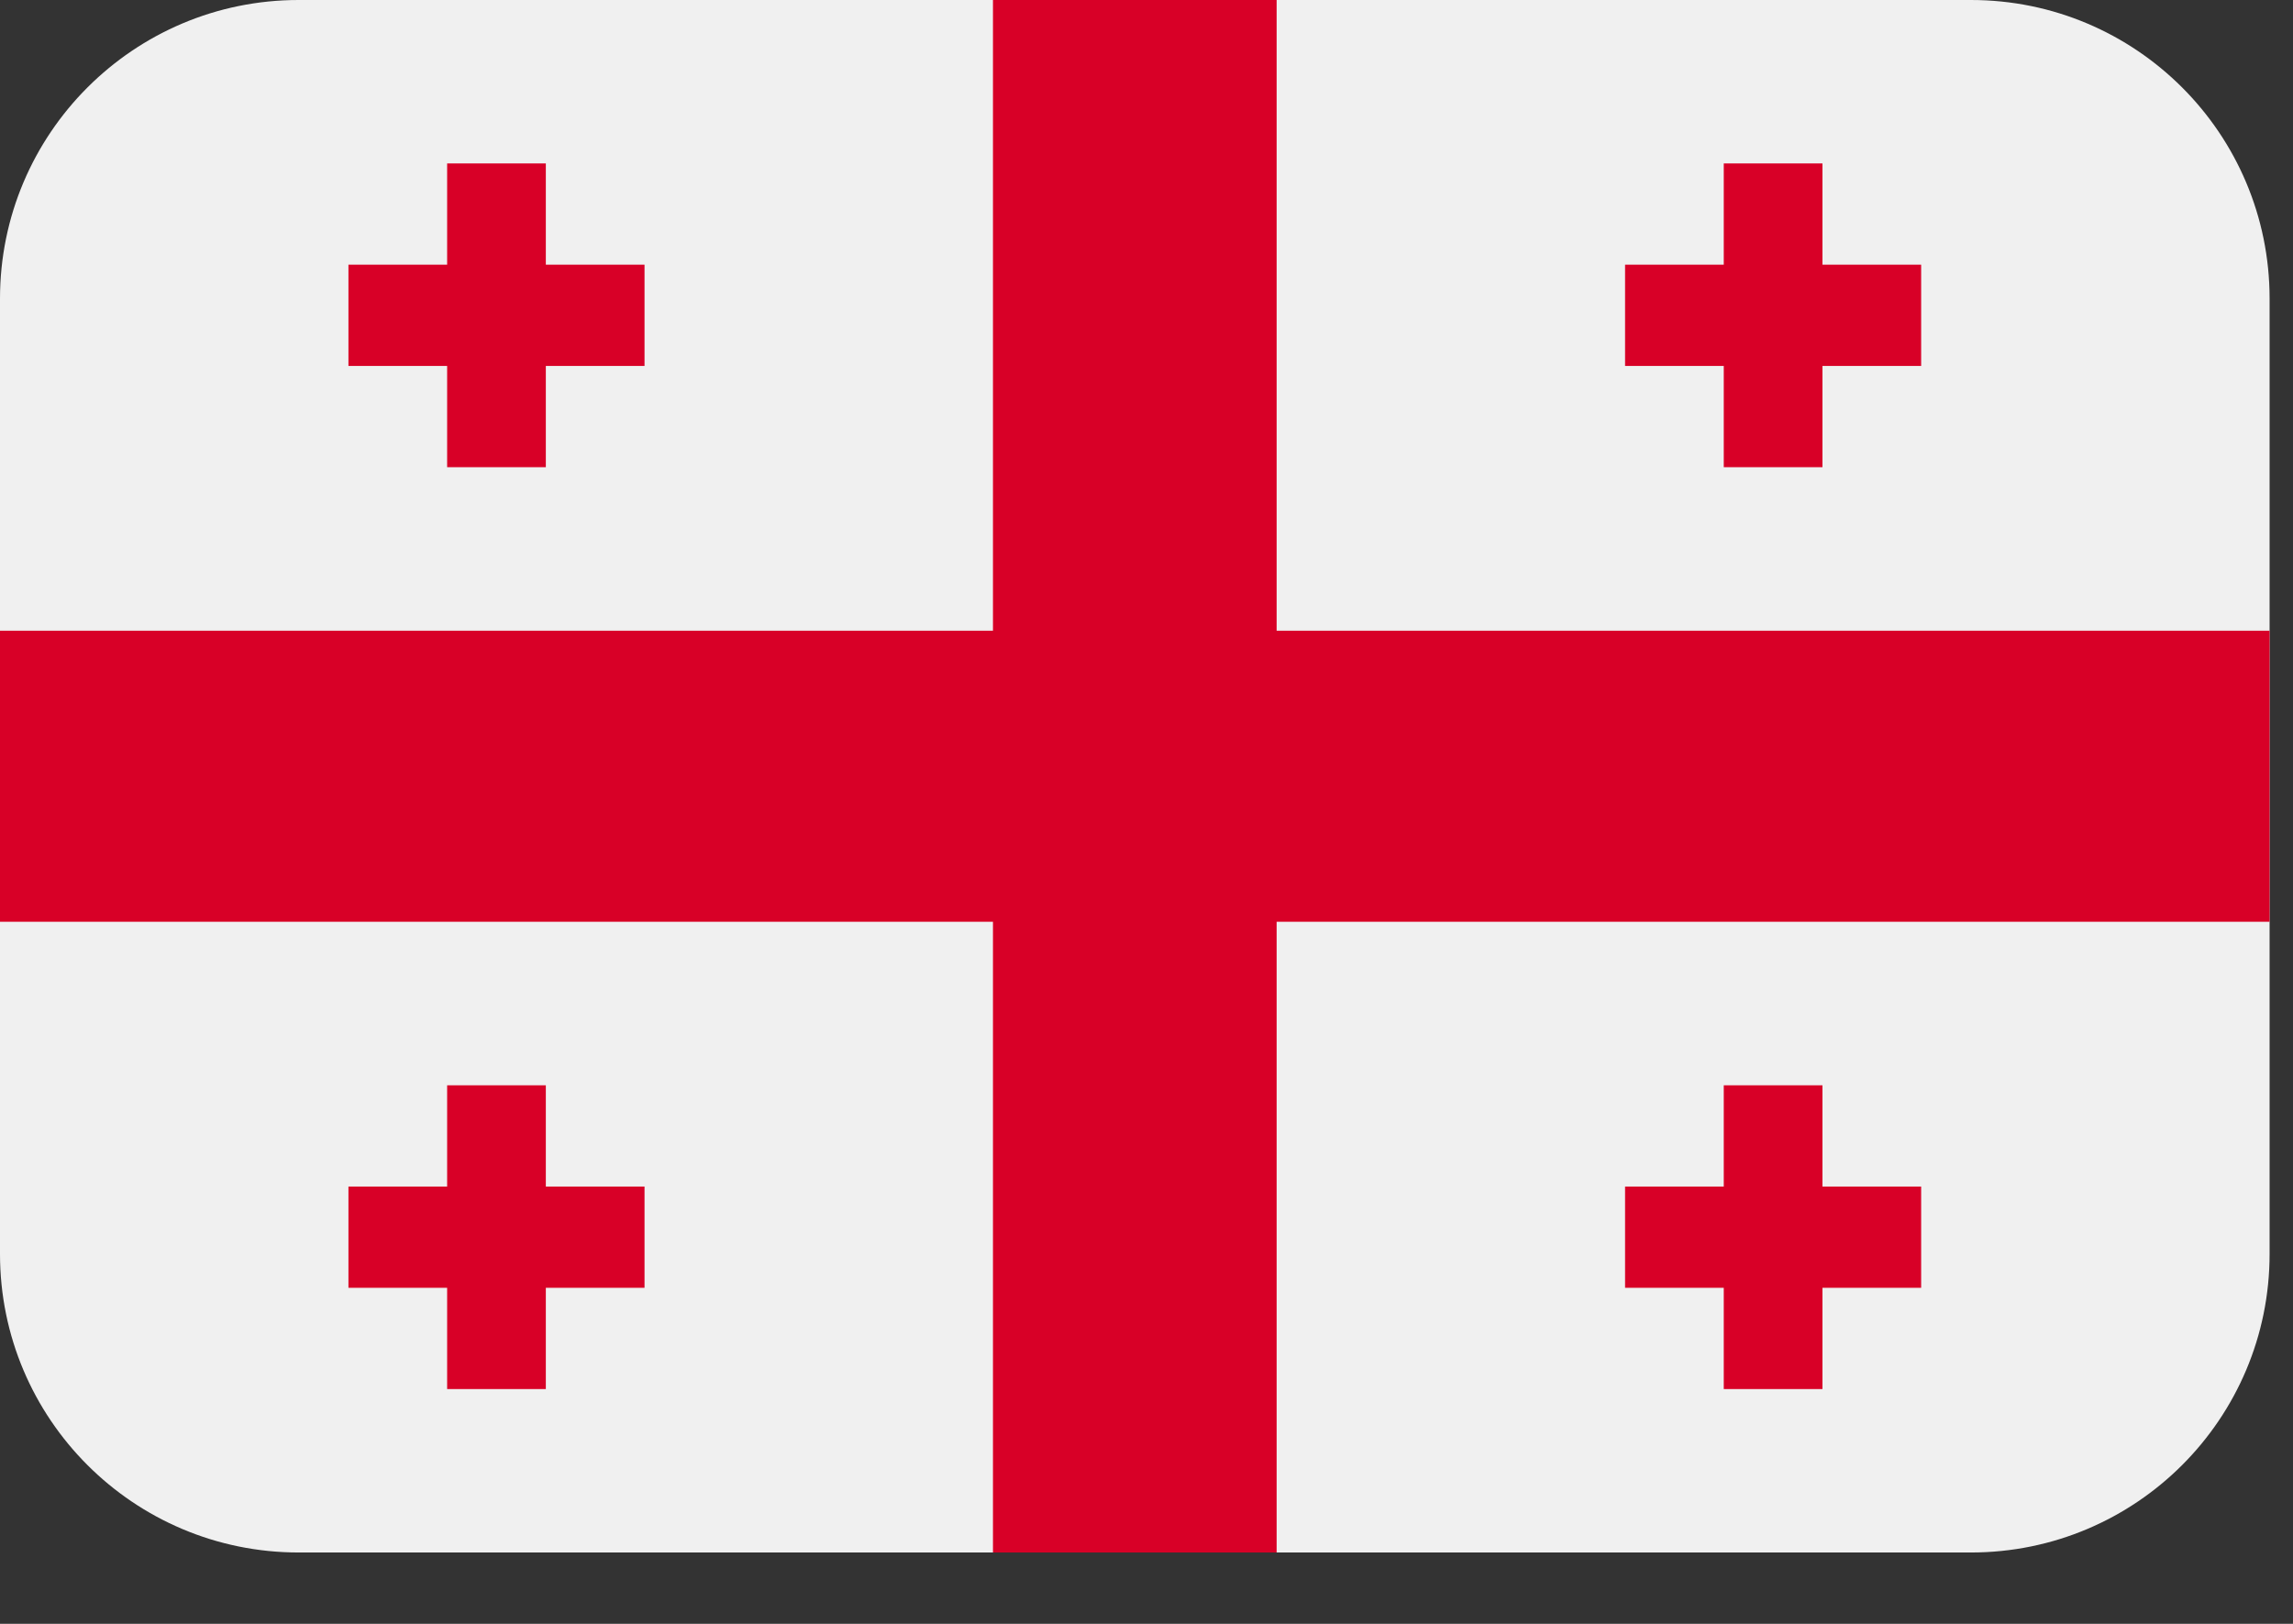
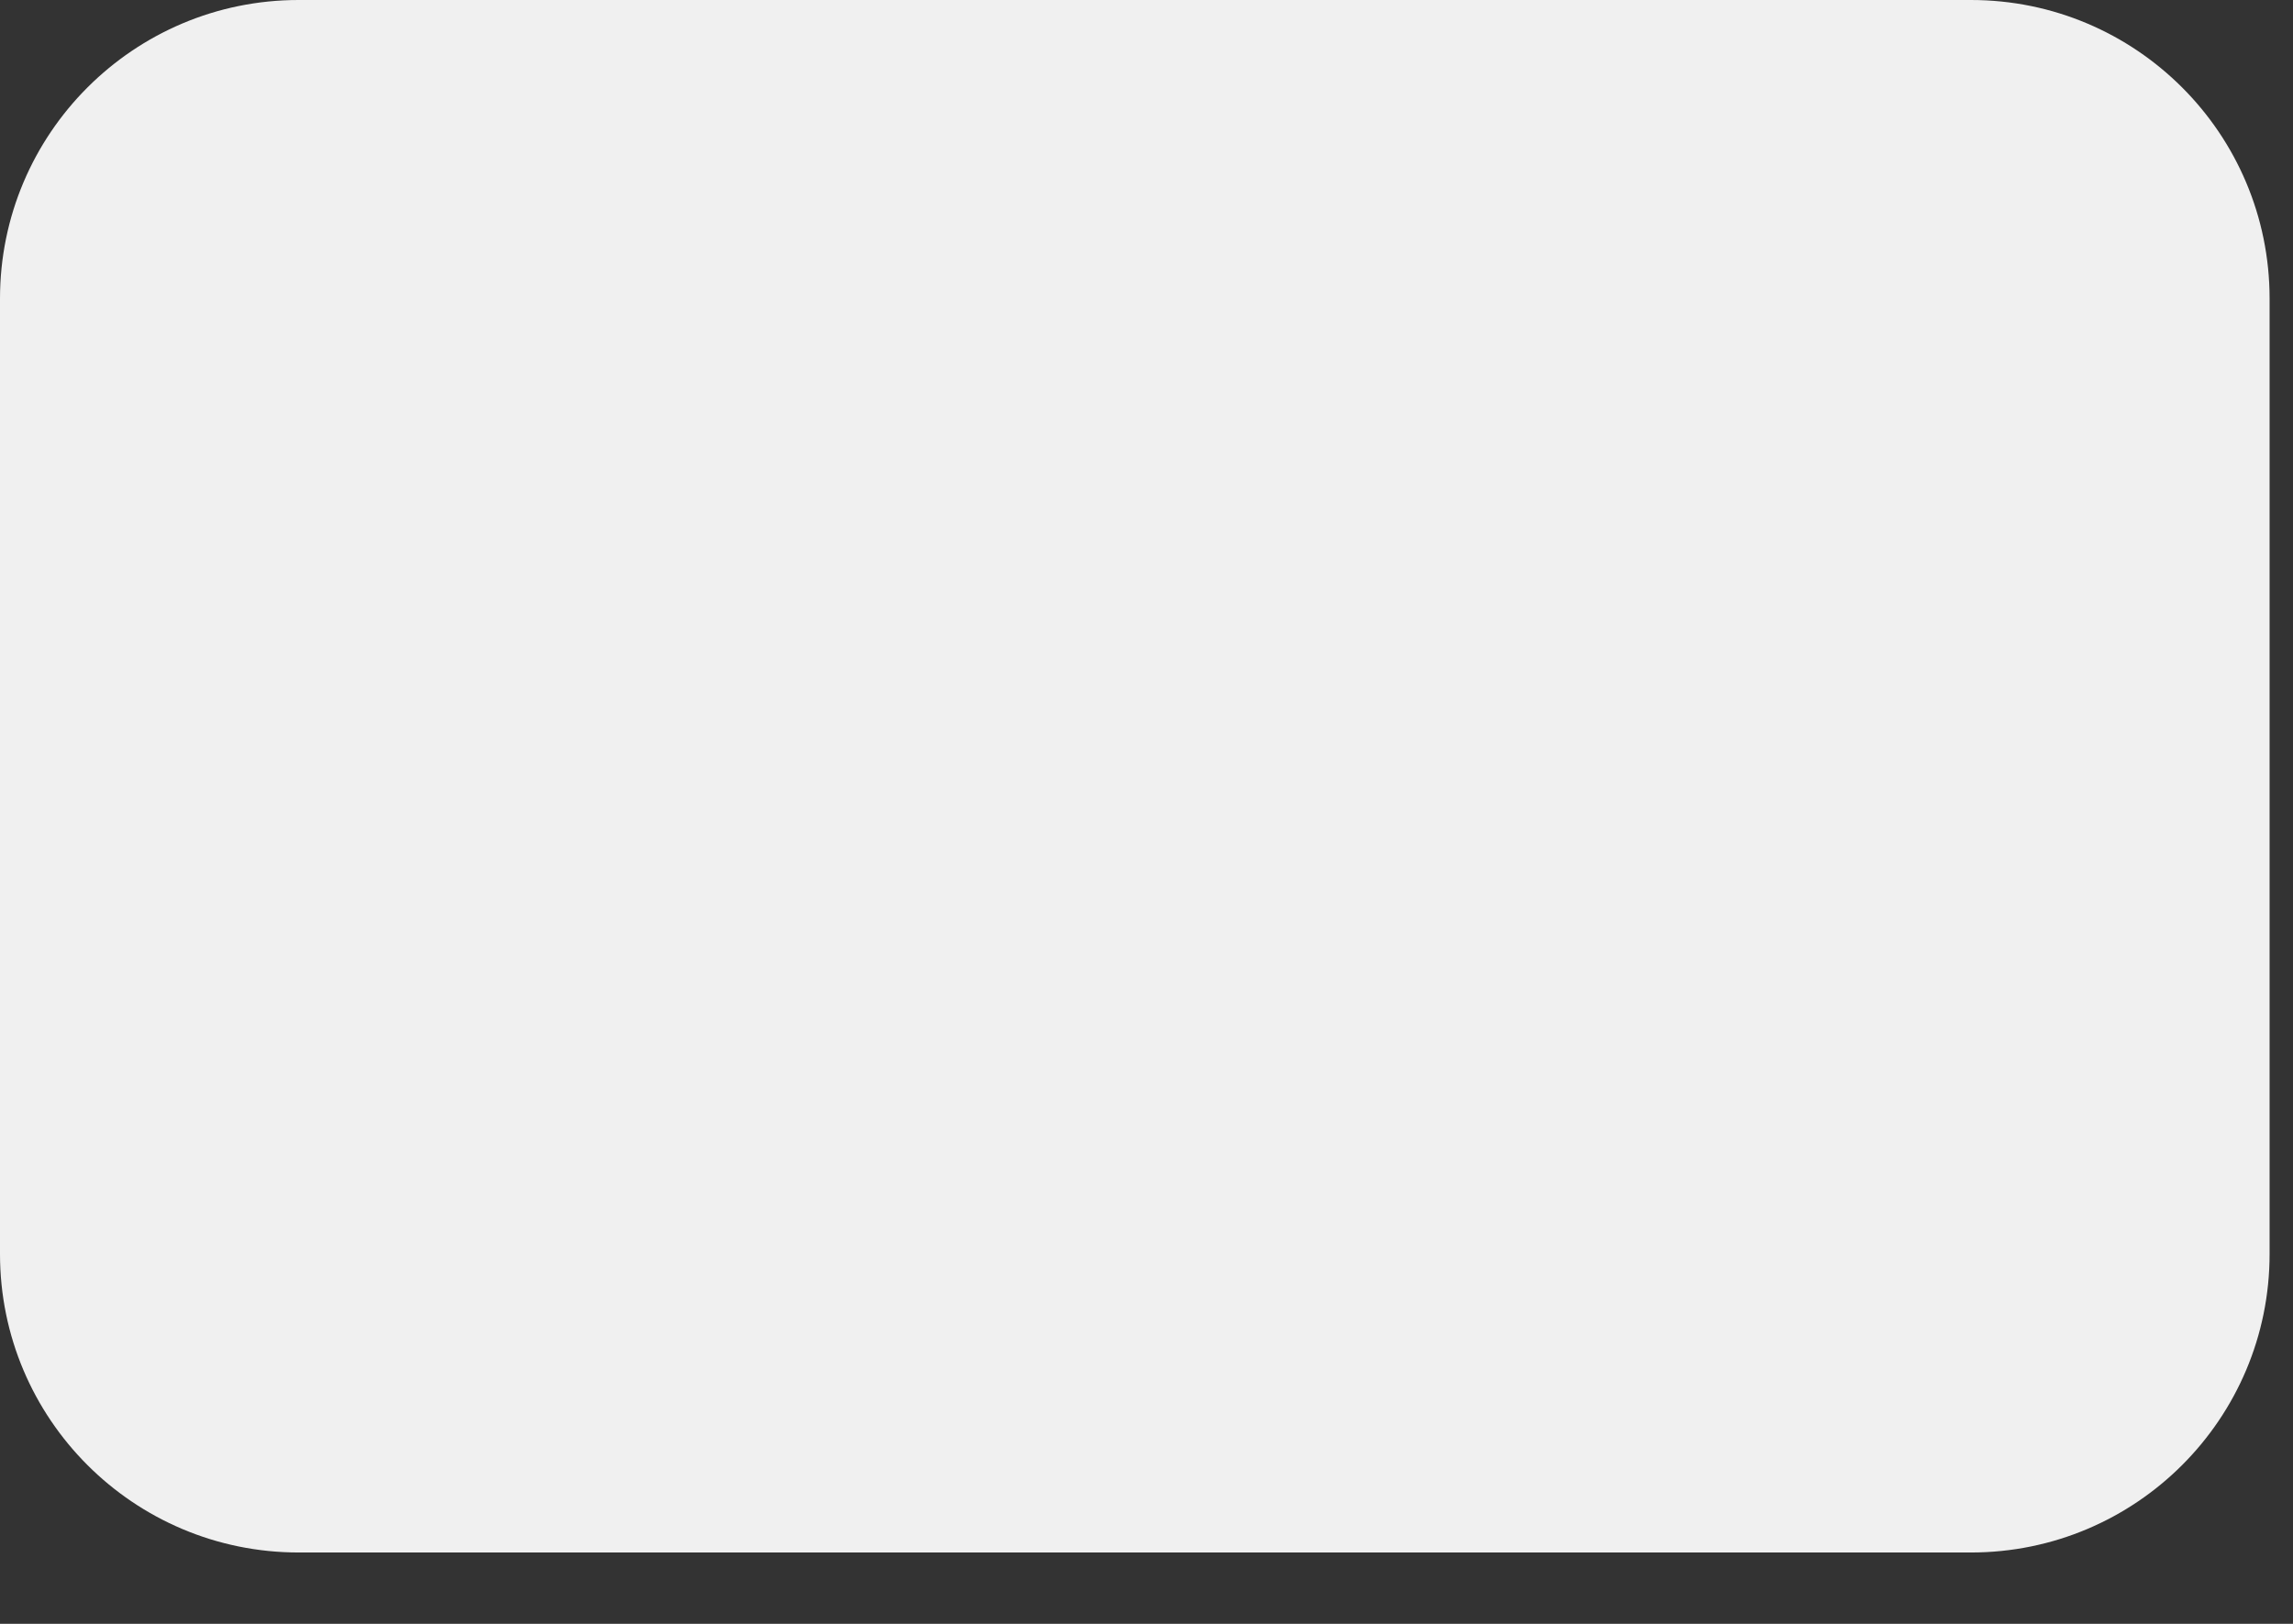
<svg xmlns="http://www.w3.org/2000/svg" width="24" height="17" viewBox="0 0 24 17" fill="none">
  <rect x="0" y="0" width="24" height="17" fill="#333333" stroke="none" />
  <path d="M23.755 3.126C23.755 1.4 22.356 0 20.629 0H3.126C1.399 0 0 1.4 0 3.126V13.128C0 14.854 1.399 16.253 3.126 16.253H20.629C22.356 16.253 23.755 14.854 23.755 13.128V3.126Z" fill="#F0F0F0" />
-   <path d="M13.362 0H10.393V6.603H0V9.65H10.393V16.253H13.362V9.65H23.755V6.603H13.362V0Z" fill="#D80027" />
-   <path d="M5.713 2.771V1.711H4.68V2.771H3.647V3.831H4.68V4.891H5.713V3.831H6.746V2.771H5.713Z" fill="#D80027" />
-   <path d="M19.075 2.771V1.711H18.042V2.771H17.009V3.831H18.042V4.891H19.075V3.831H20.108V2.771H19.075Z" fill="#D80027" />
-   <path d="M5.713 12.422V11.362H4.68V12.422H3.647V13.482H4.68V14.542H5.713V13.482H6.746V12.422H5.713Z" fill="#D80027" />
-   <path d="M19.075 12.422V11.362H18.042V12.422H17.009V13.482H18.042V14.542H19.075V13.482H20.108V12.422H19.075Z" fill="#D80027" />
</svg>